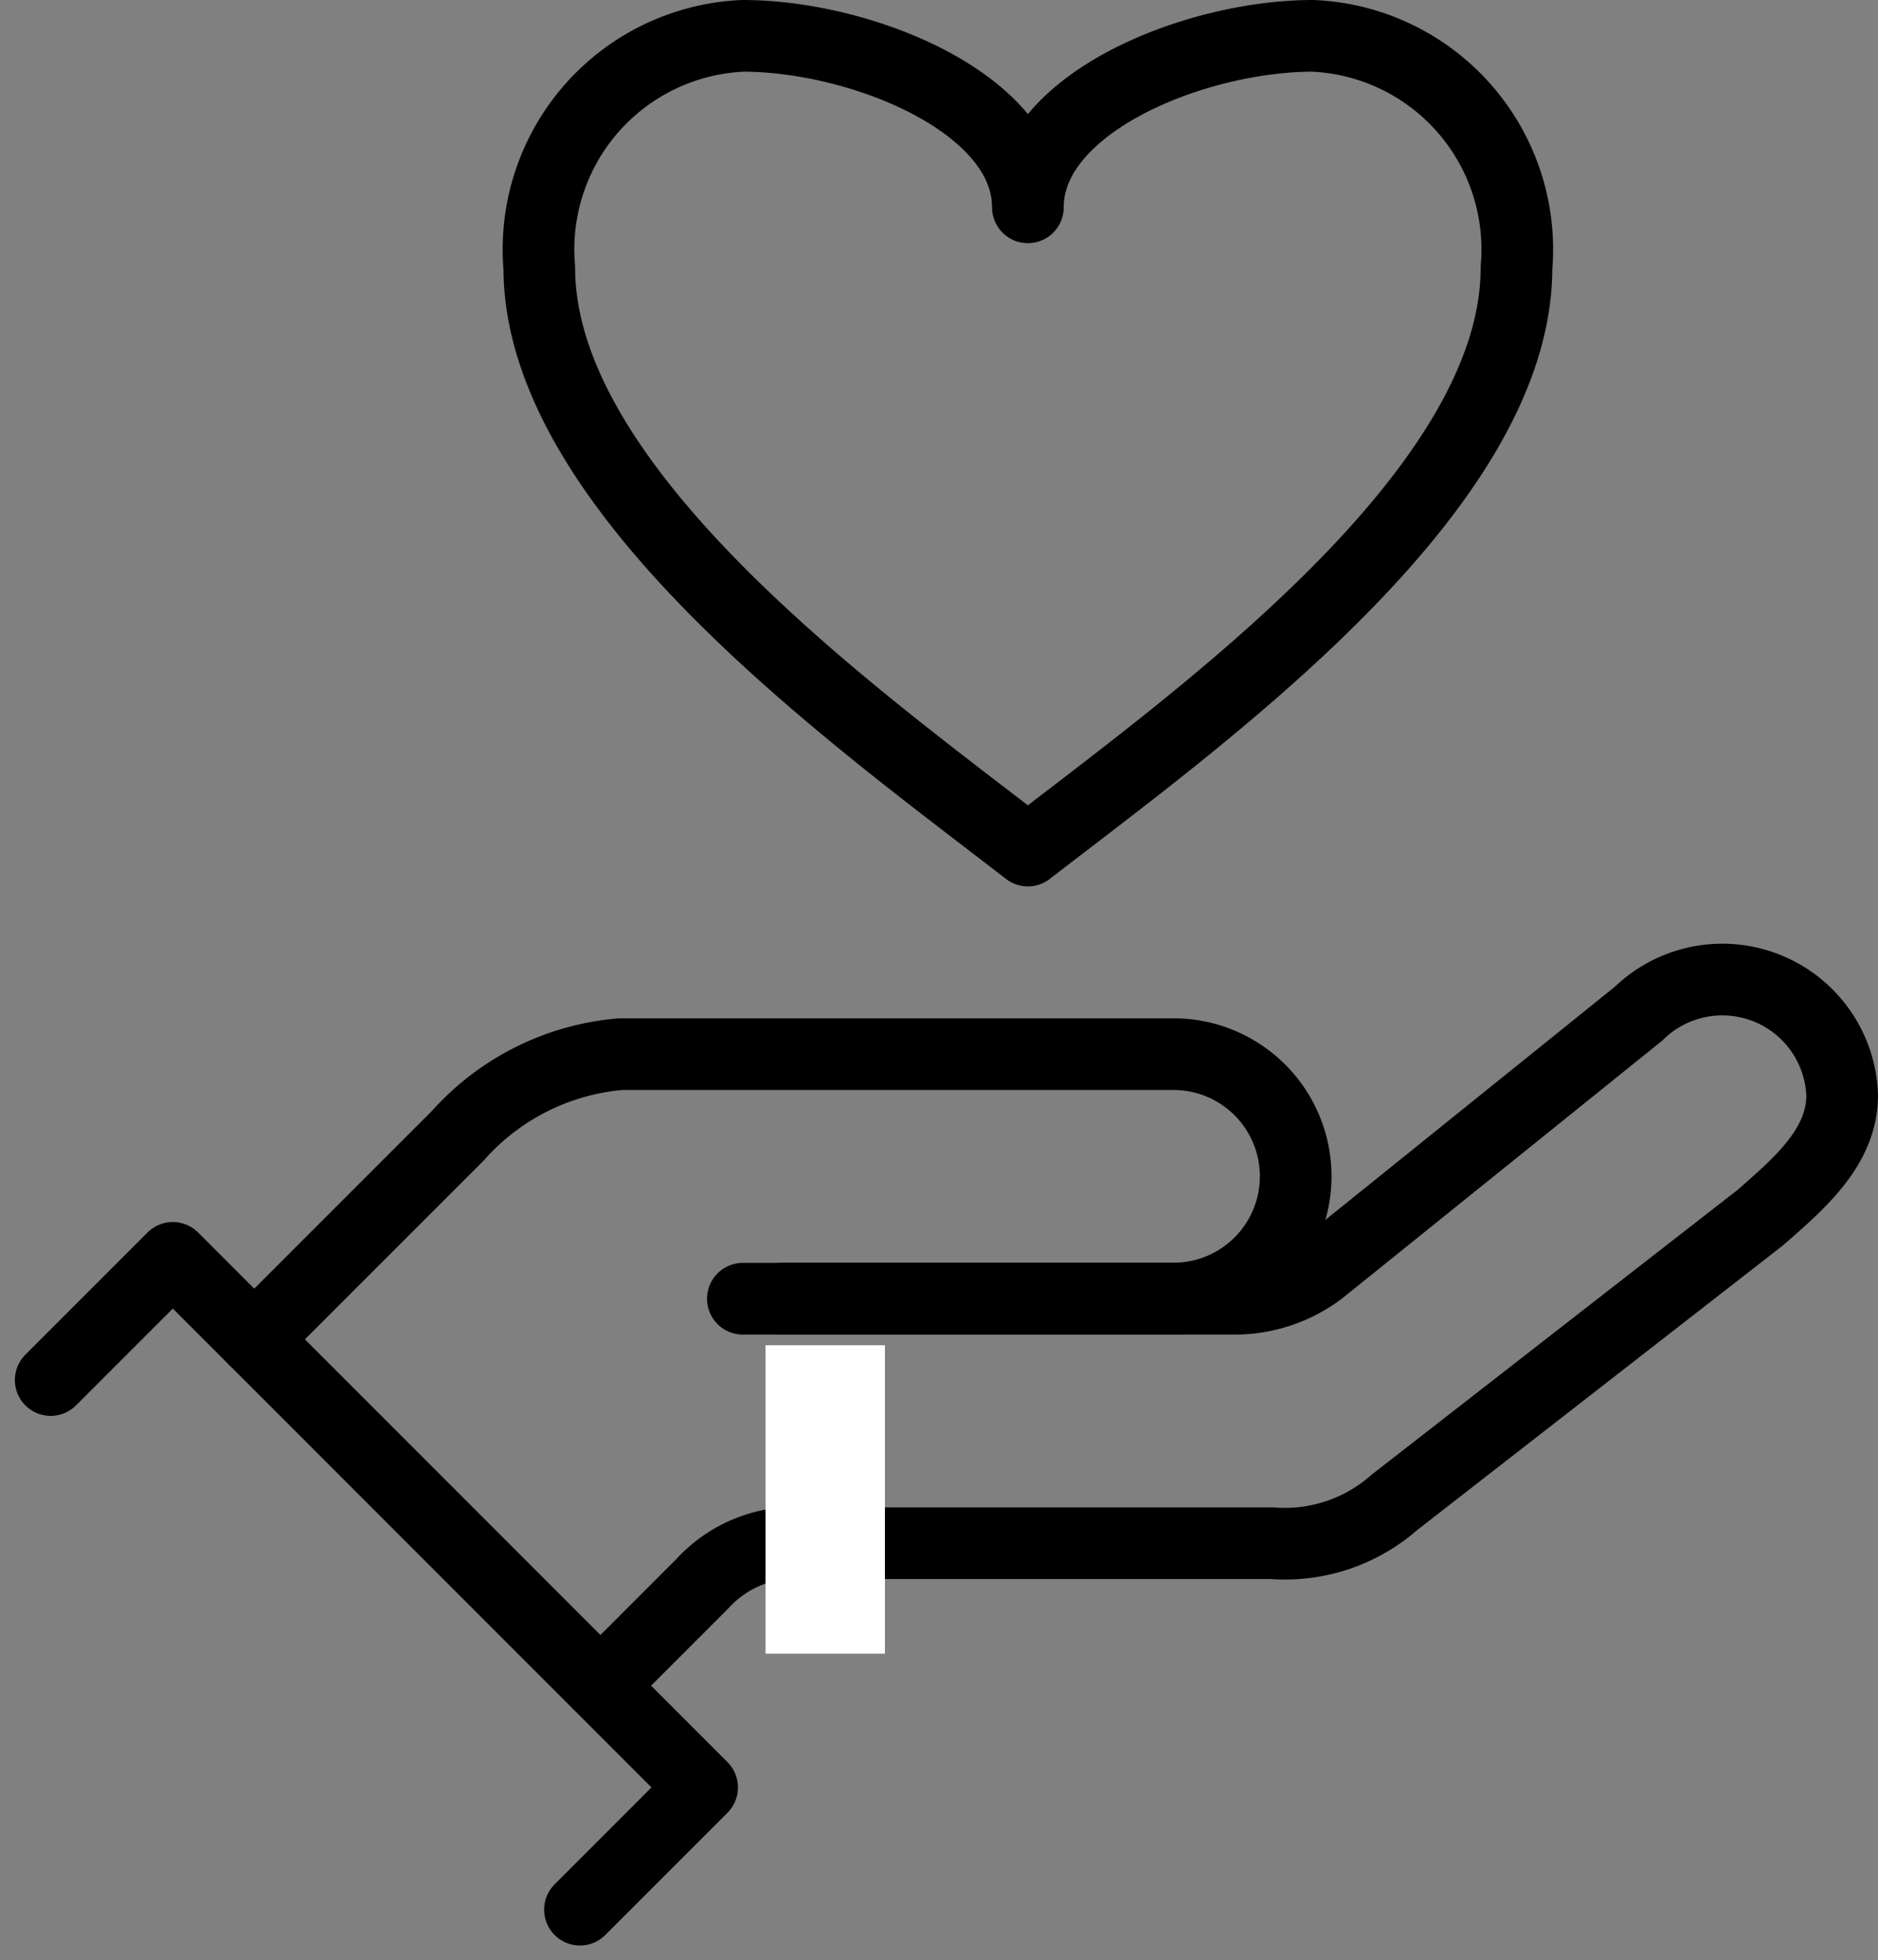
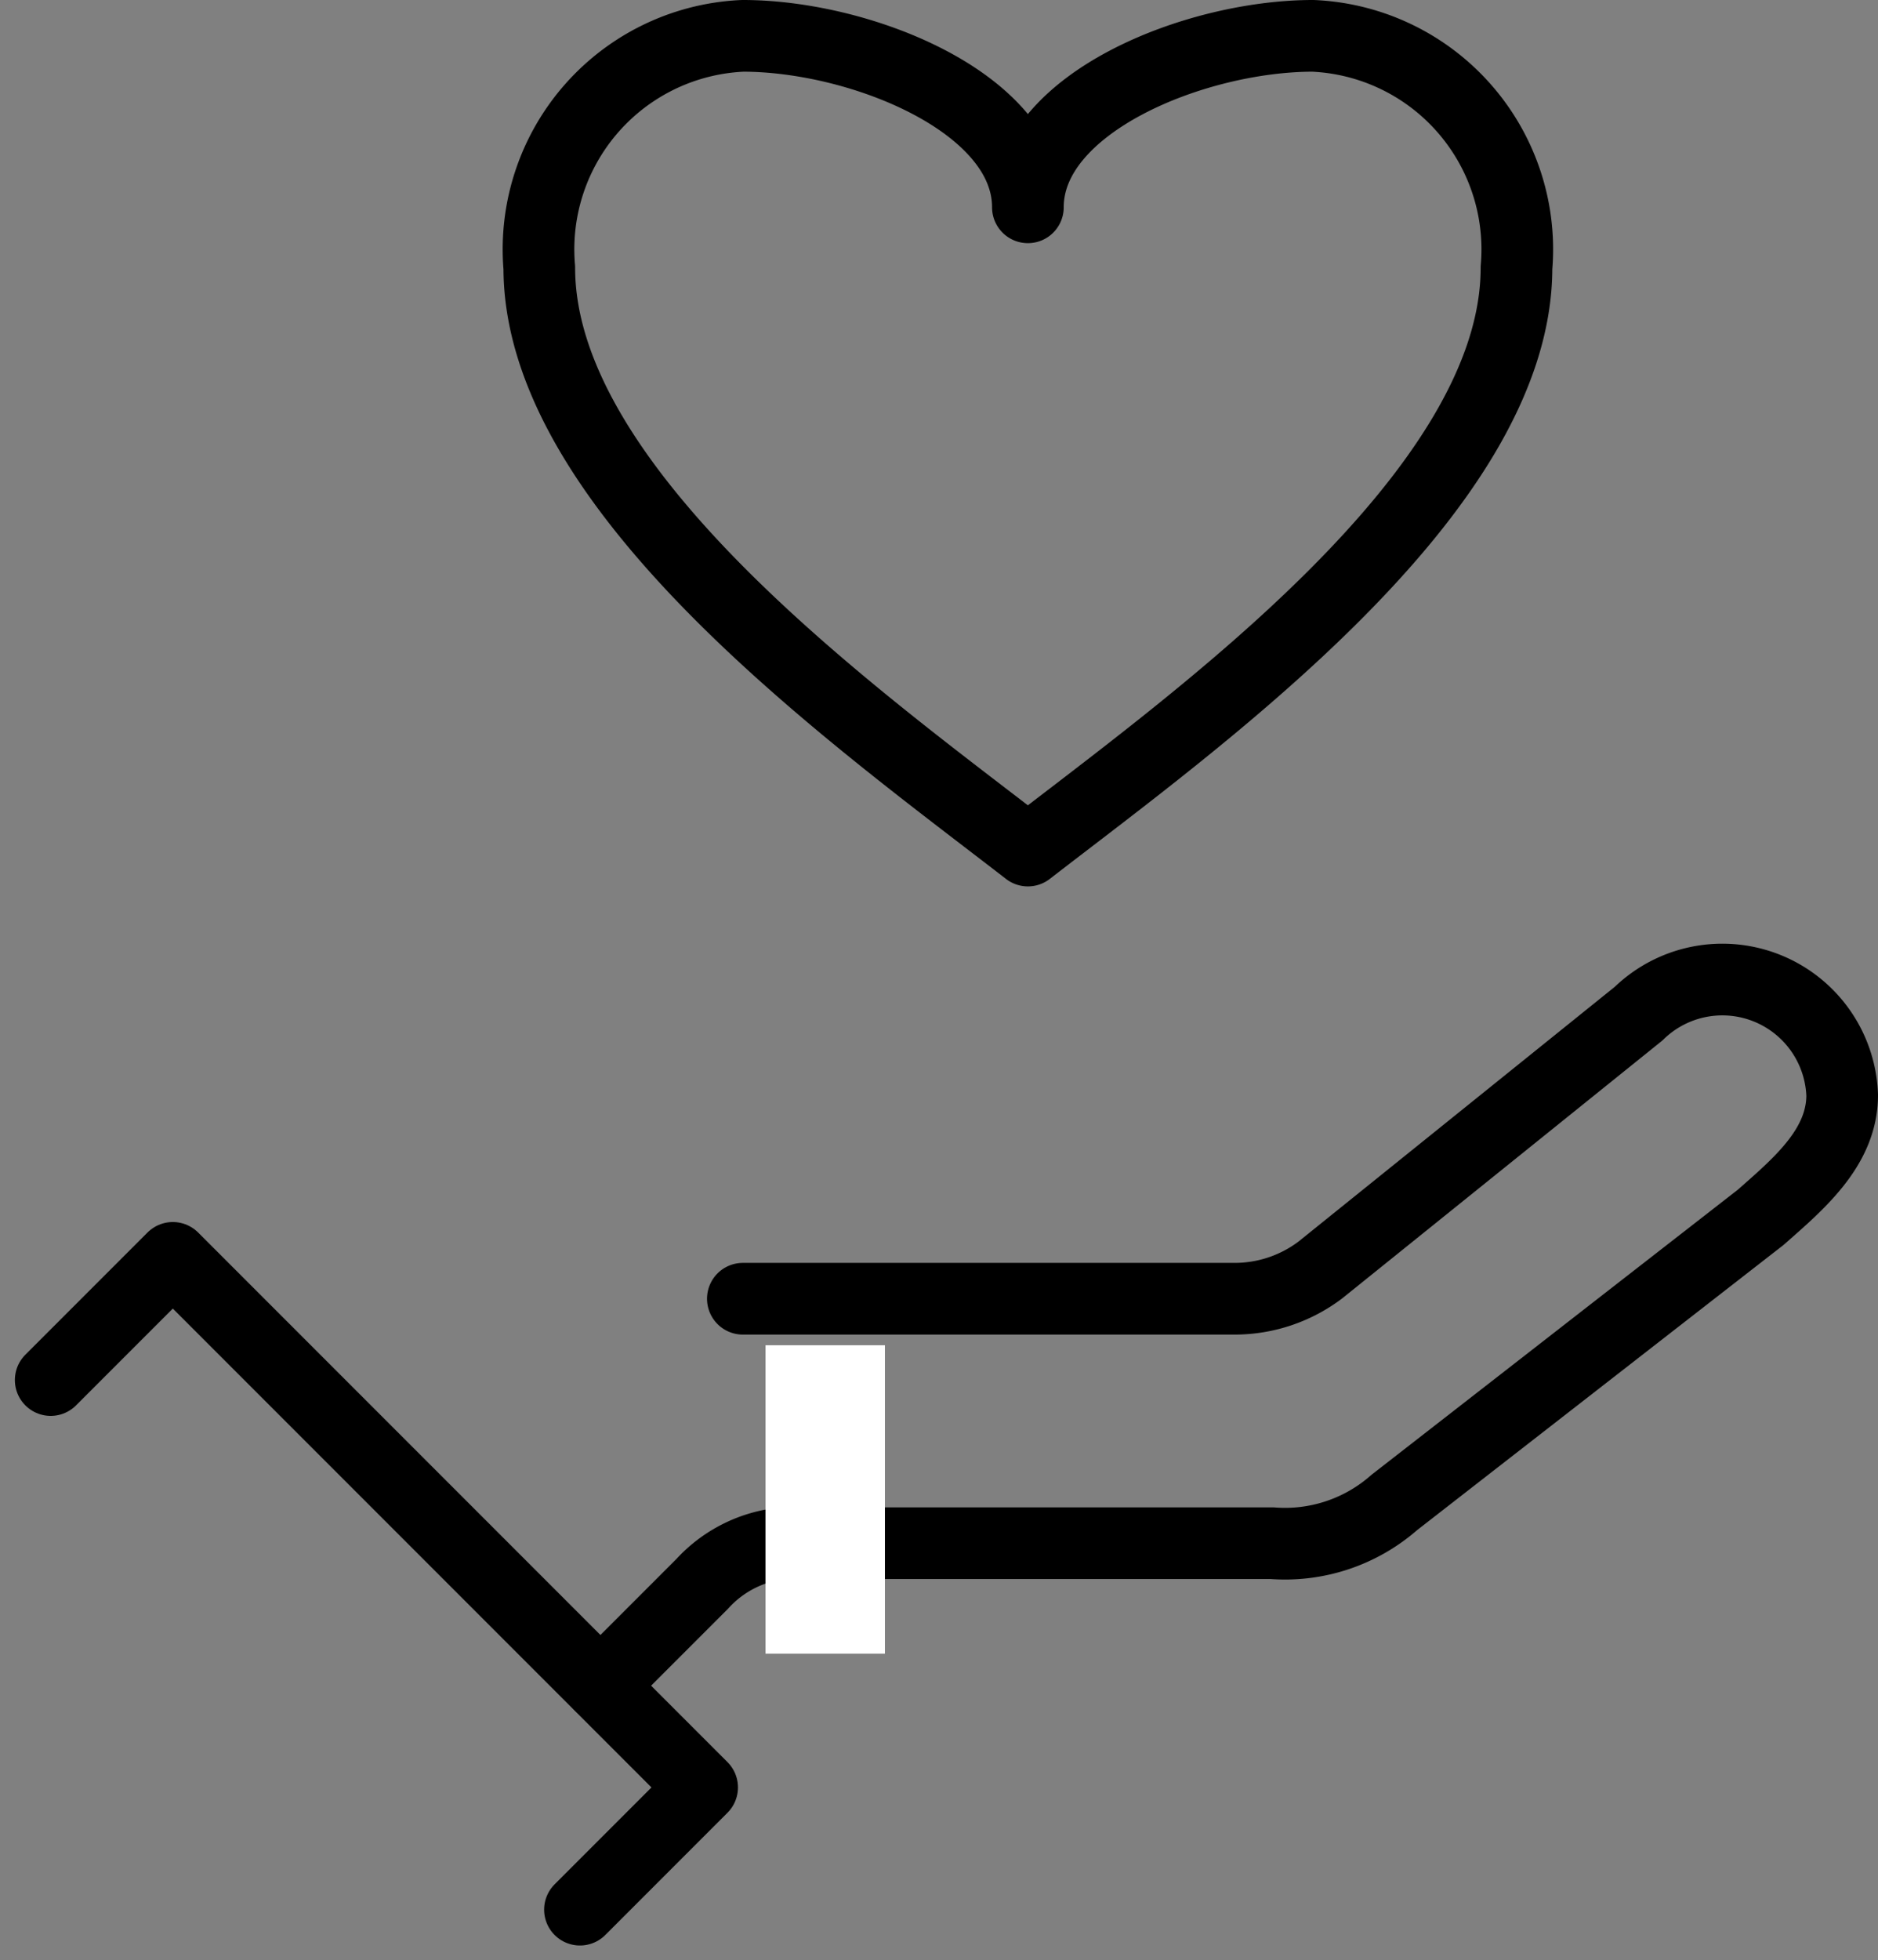
<svg xmlns="http://www.w3.org/2000/svg" width="31.449" height="32.812" viewBox="0 0 31.449 32.812">
  <rect x="0" y="0" width="31.449" height="32.812" fill="#808080" stroke="none" />
  <g id="コンポーネント_3_1" data-name="コンポーネント 3 – 1" transform="translate(0.849 0.6)">
    <g id="グループ_209" data-name="グループ 209" transform="translate(-323 -418)">
      <path id="パス_256" data-name="パス 256" d="M338.886,446.5h8.235a2.38,2.38,0,0,0,1.435-.481l5.33-4.291a2.008,2.008,0,0,1,3.409,1.364c0,.881-.738,1.492-1.364,2.045l-6.136,4.773a2.772,2.772,0,0,1-2.045.682h-8.182a2.112,2.112,0,0,0-1.364.682l-1.7,1.7" transform="translate(-4.295 -7.361)" fill="none" stroke="#000" stroke-linecap="round" stroke-linejoin="round" stroke-width="1.2" />
-       <path id="パス_257" data-name="パス 257" d="M336.864,447.091h6.53a2.045,2.045,0,0,0,0-4.091h-9.257a4.108,4.108,0,0,0-2.727,1.364L328,447.773" transform="translate(-1.591 -7.955)" fill="none" stroke="#000" stroke-linecap="round" stroke-linejoin="round" stroke-width="1.2" />
      <path id="パス_258" data-name="パス 258" d="M323,450.045,325.045,448l8.864,8.864-2.046,2.046" transform="translate(0 -9.545)" fill="none" stroke="#000" stroke-linecap="round" stroke-linejoin="round" stroke-width="1.2" />
      <path id="パス_259" data-name="パス 259" d="M343.182,420.87c0-1.747-2.8-2.87-4.773-2.87A3.577,3.577,0,0,0,335,421.882c0,3.762,5.375,7.582,8.182,9.755h0c2.806-2.172,8.182-5.993,8.182-9.755A3.577,3.577,0,0,0,347.955,418c-1.973,0-4.773,1.124-4.773,2.87" transform="translate(-3.818)" fill="none" stroke="#000" stroke-linecap="round" stroke-linejoin="round" stroke-width="1.2" />
    </g>
    <path id="パス_272" data-name="パス 272" d="M1481.97,487.237V492.4" transform="translate(-1469 -465.32)" fill="none" stroke="#fff" stroke-width="2" />
  </g>
</svg>